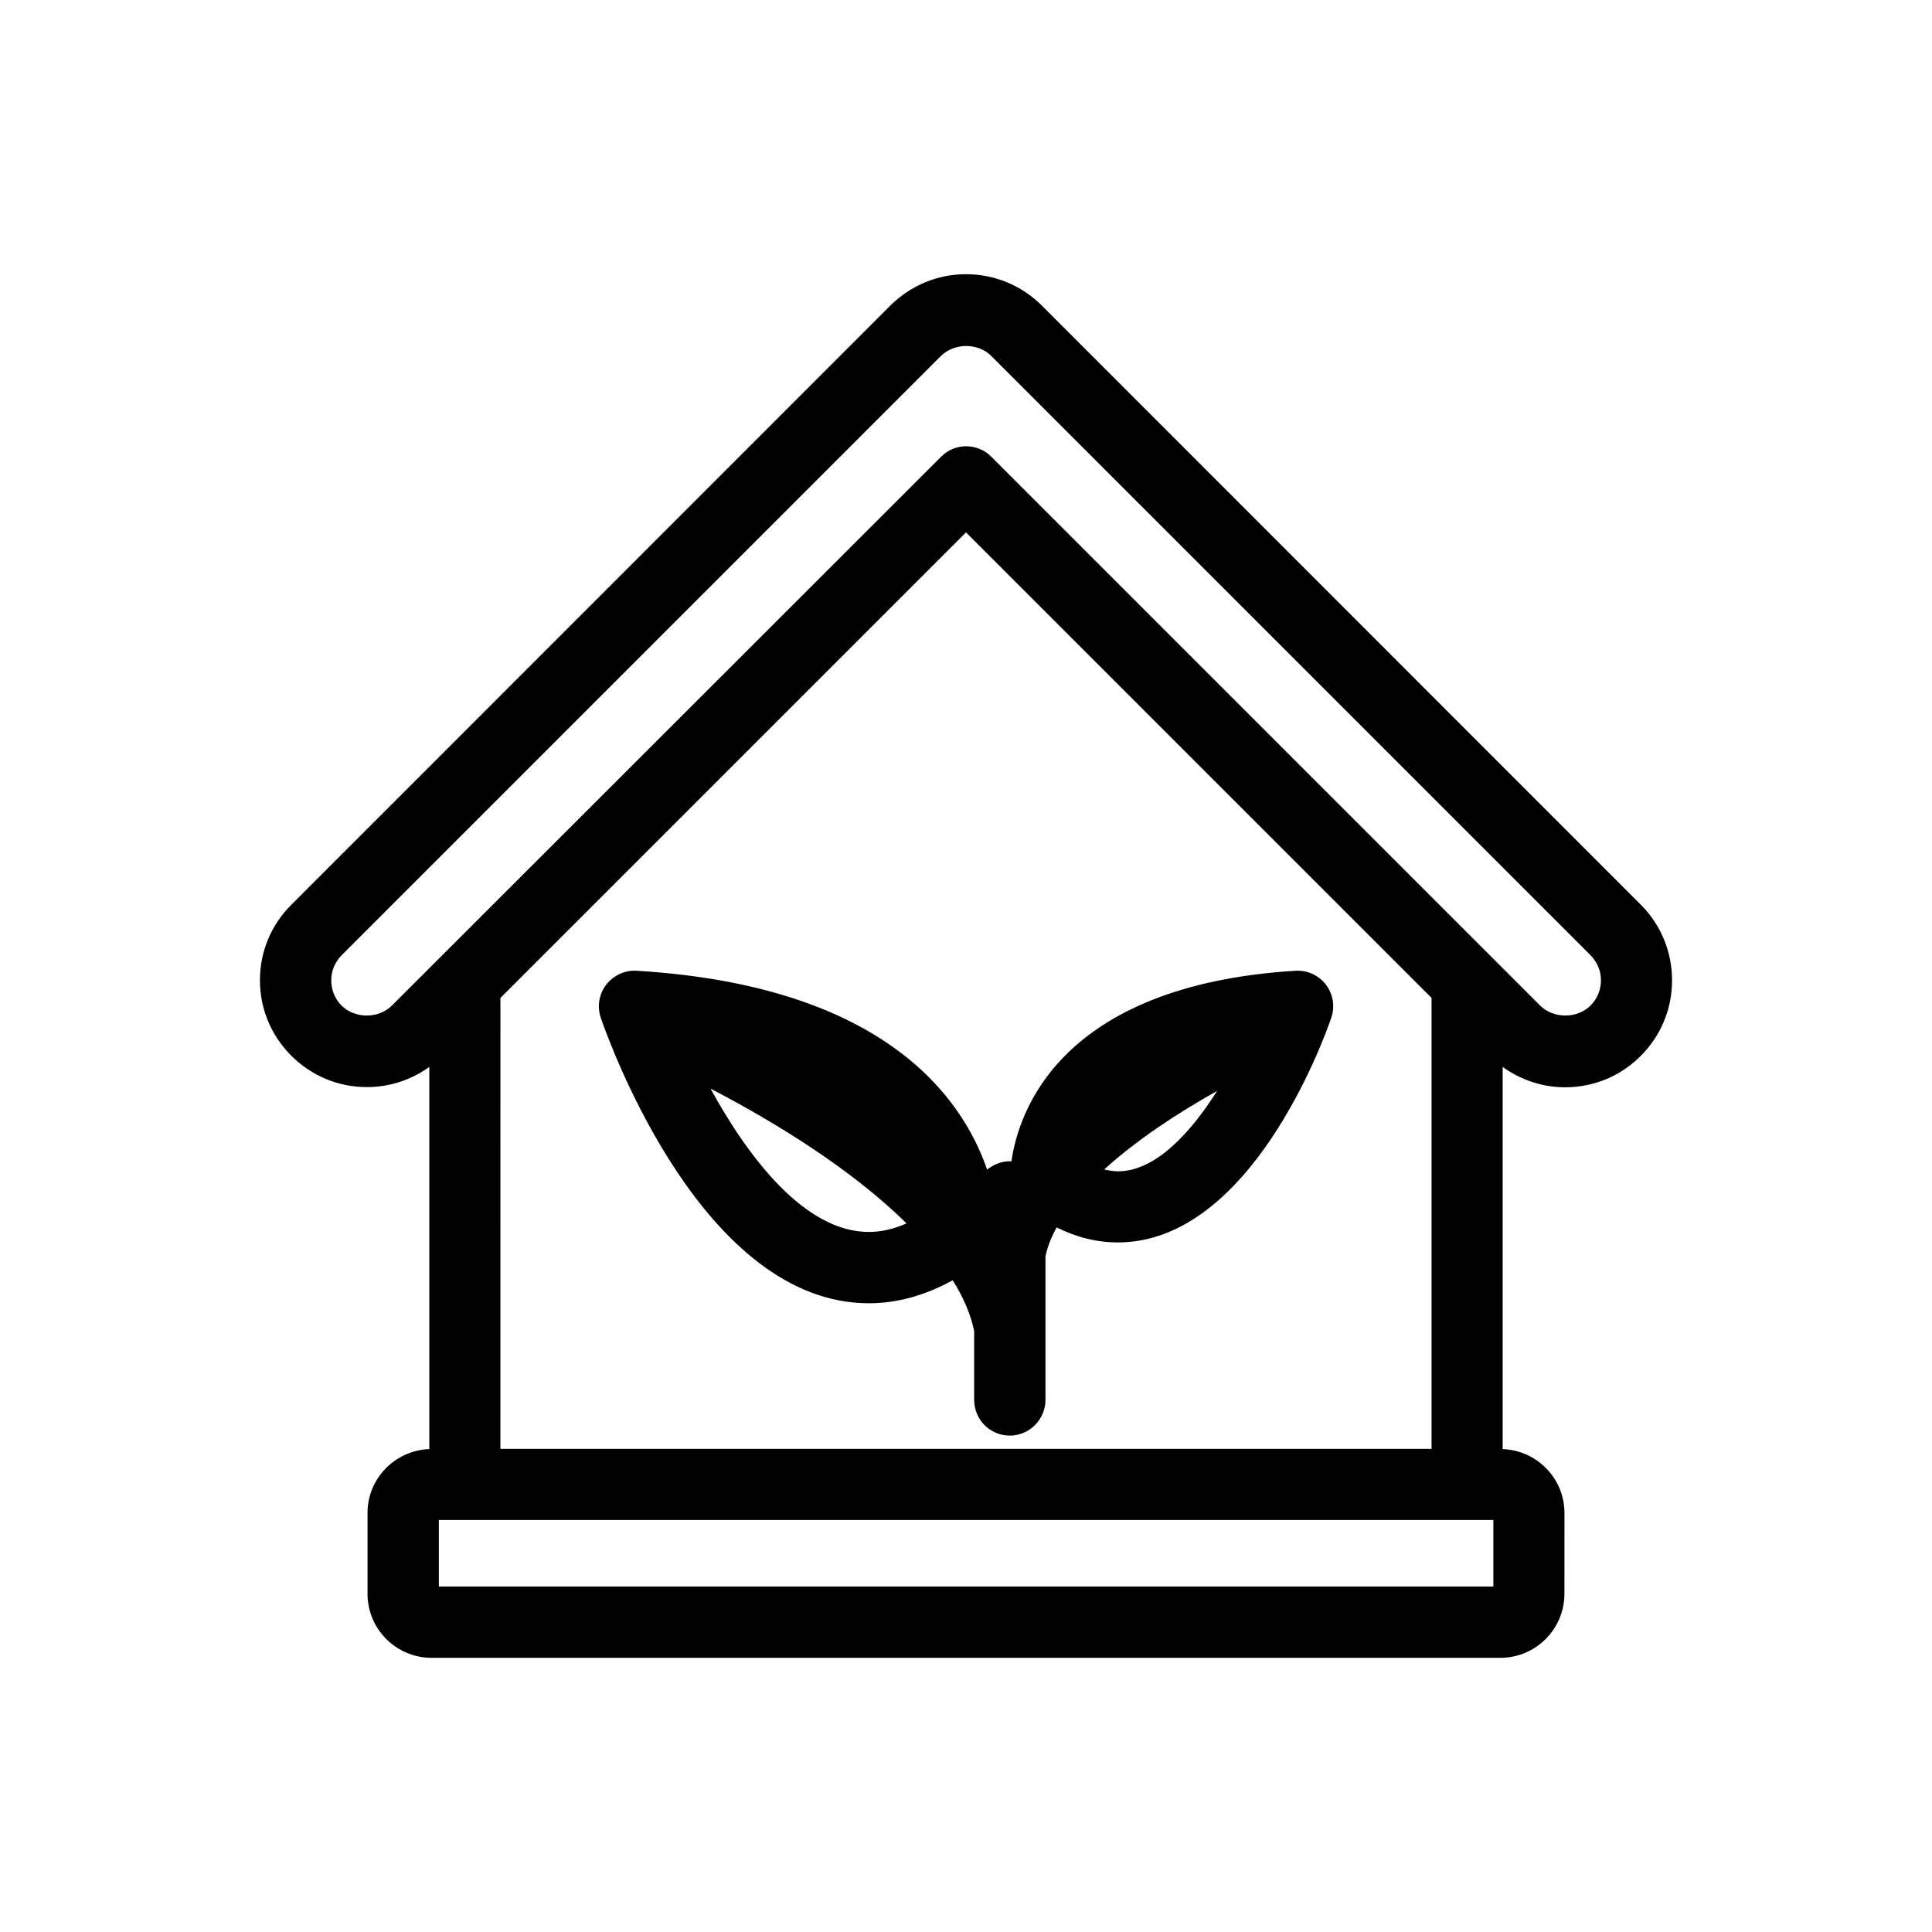
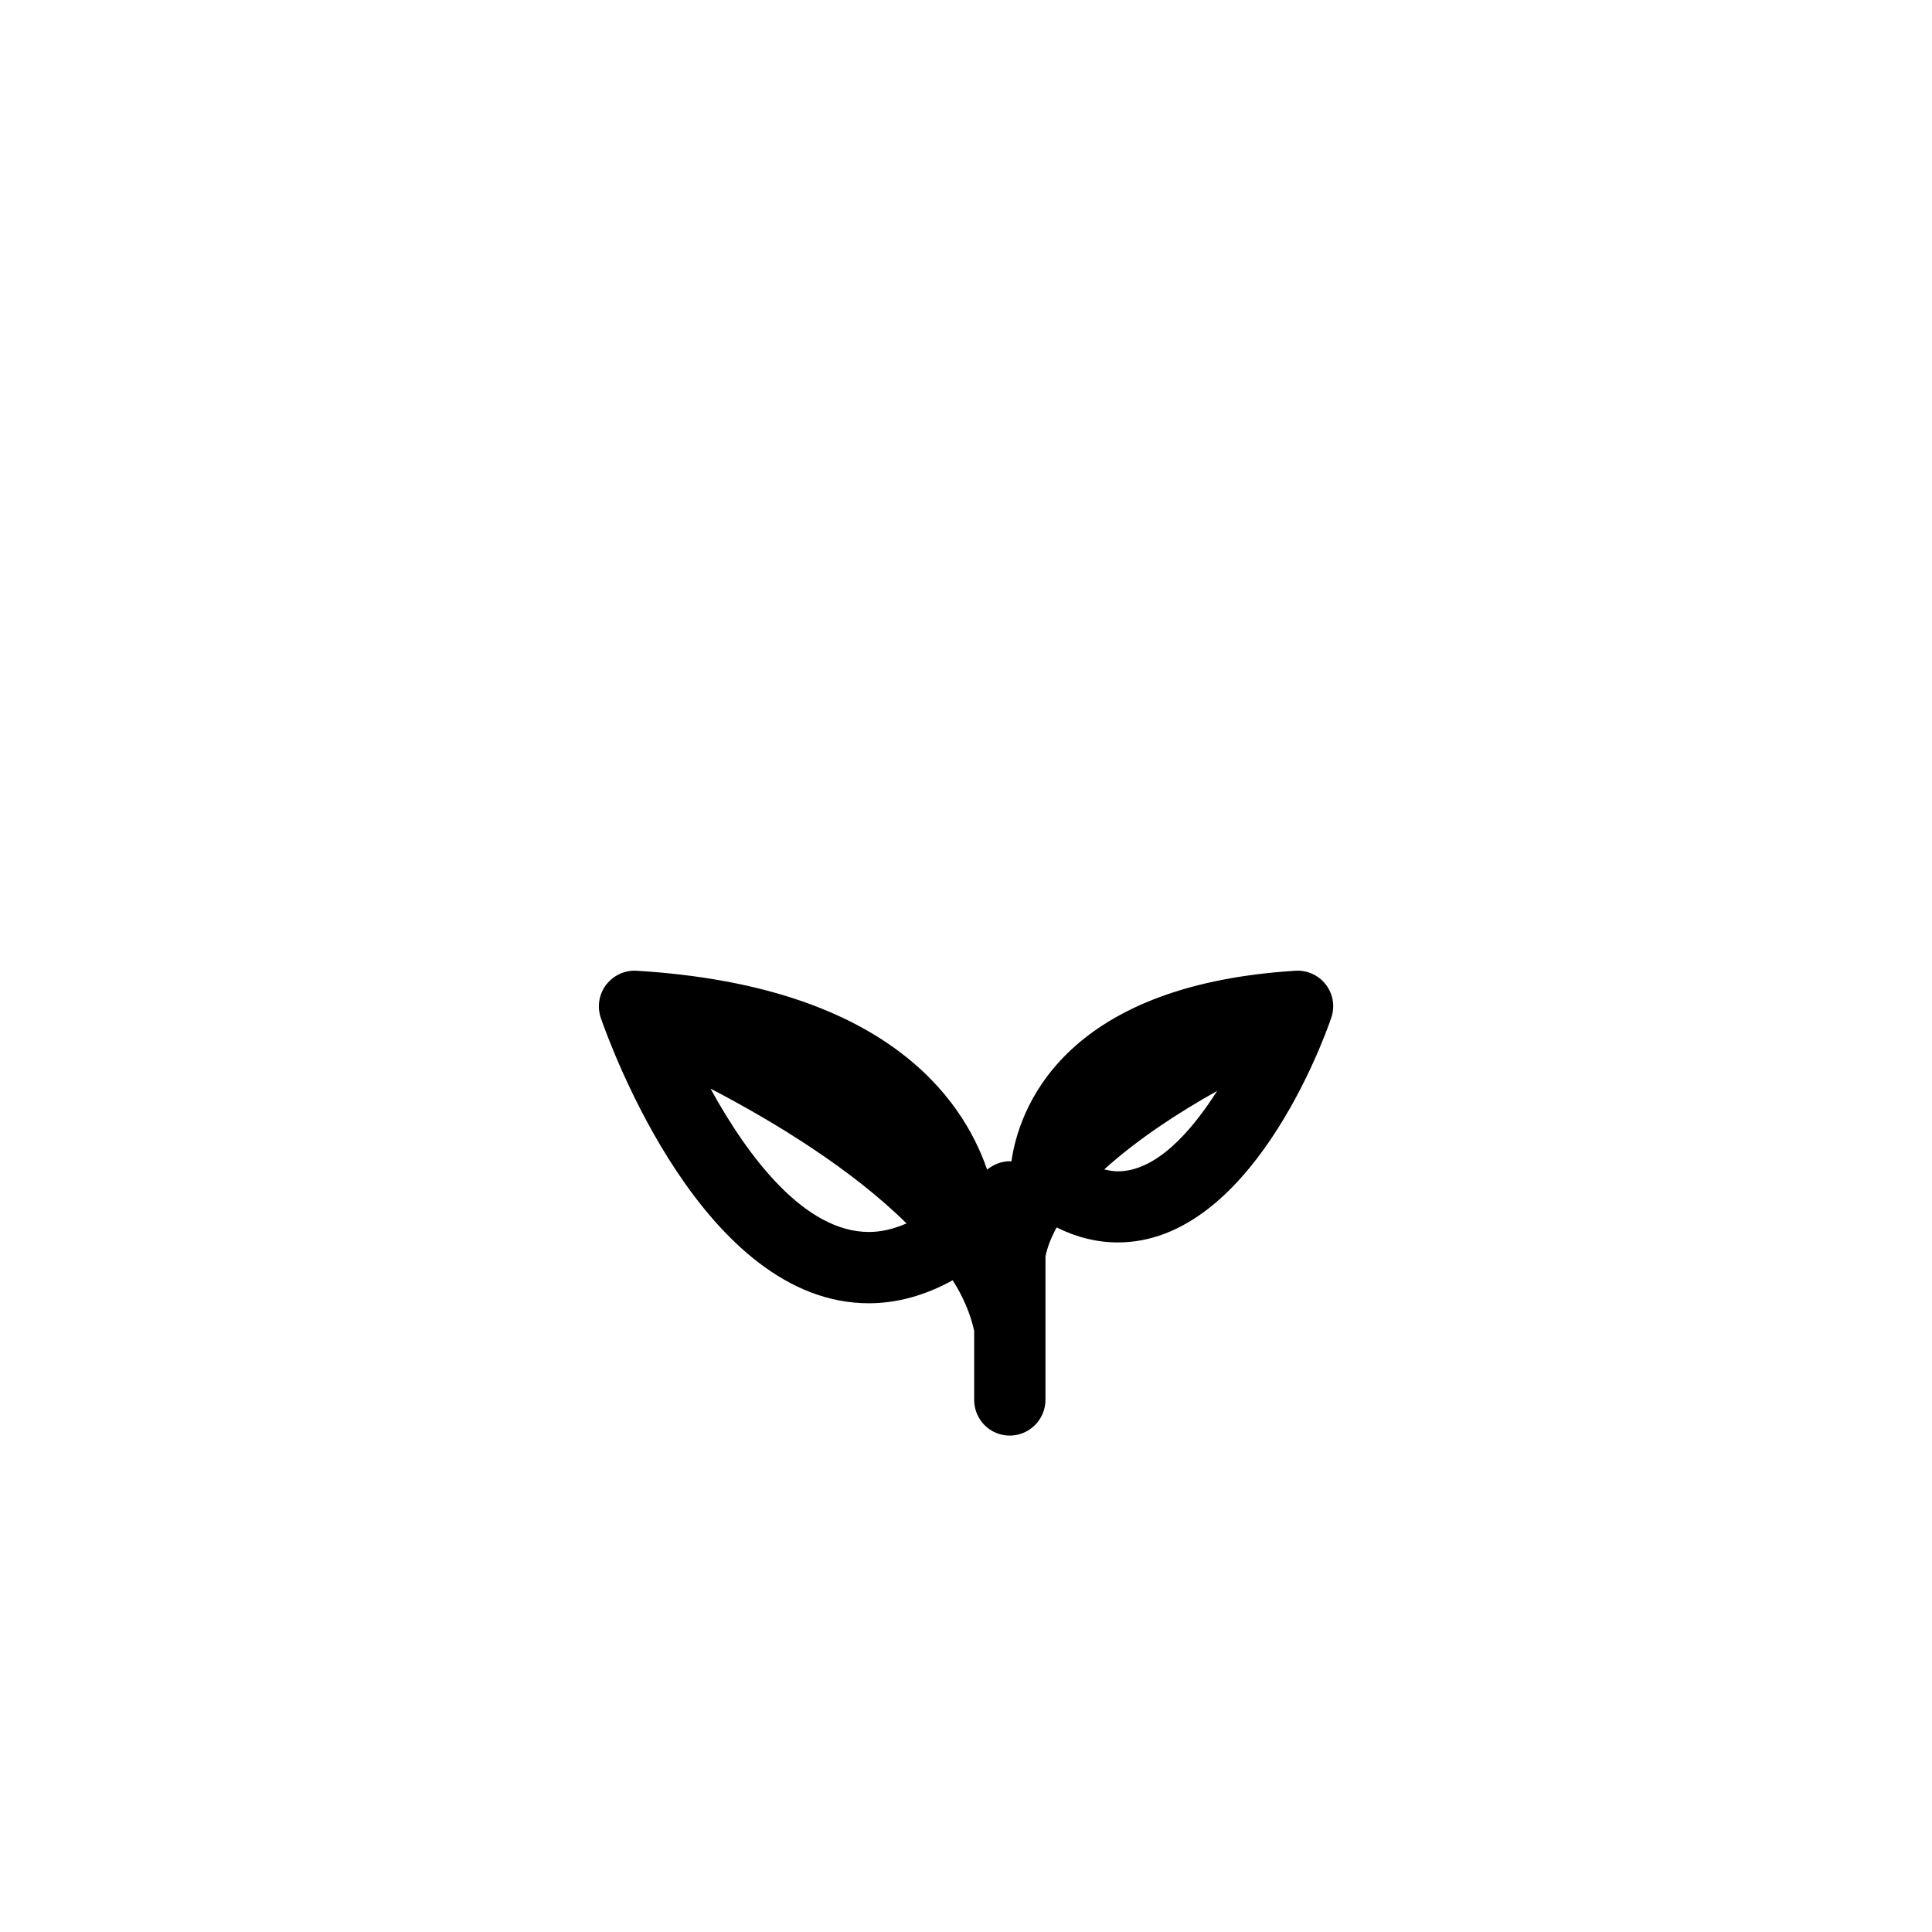
<svg xmlns="http://www.w3.org/2000/svg" fill="#000000" width="800px" height="800px" version="1.1" viewBox="144 144 512 512">
  <g>
    <path d="m487.31 401.26c-62.625 3.879-73.457 37.637-75.27 50.531-0.152 0-0.301-0.051-0.453-0.051-2.266 0-4.332 0.906-5.996 2.215-6.598-19.191-27.355-48.715-92.852-52.695-3.125-0.203-6.195 1.211-8.109 3.727-1.914 2.519-2.418 5.797-1.414 8.77 2.719 7.758 27.355 75.621 71.039 75.621 7.457 0 14.914-2.066 22.219-6.098 2.769 4.383 4.734 8.918 5.691 13.453v18.238c0 5.238 4.18 9.473 9.422 9.473 5.238 0 9.473-4.281 9.473-9.473v-38.039c0.555-2.57 1.562-5.141 2.973-7.656 5.289 2.668 10.73 3.981 16.223 3.981 34.965 0 54.461-53.402 56.527-59.5 1.059-3.023 0.504-6.297-1.41-8.816-1.867-2.469-4.938-3.883-8.062-3.68zm-113.05 69.223c-16.93 0-31.891-19.598-41.969-37.988 17.082 8.867 37.484 21.414 51.945 35.723-3.426 1.512-6.754 2.266-9.977 2.266zm66-16.07c-1.16 0-2.367-0.203-3.629-0.504 8.715-7.91 19.648-15.062 29.926-20.809-7.102 11.188-16.371 21.312-26.297 21.312z" />
-     <path d="m578.85 383.78-158.8-158.85c-5.34-5.293-12.445-8.262-20.051-8.262-7.559 0-14.66 2.973-20 8.262l-158.8 158.85c-5.391 5.34-8.312 12.492-8.312 20 0 7.559 2.973 14.66 8.312 20 5.34 5.34 12.445 8.312 20 8.312 6.098 0 11.789-1.914 16.574-5.34v101.27c-9.07 0.352-16.375 7.758-16.375 16.93v21.41c0 9.371 7.609 16.977 16.977 16.977h283.24c9.371 0 16.977-7.609 16.977-16.977l0.008-21.41c0-9.168-7.305-16.574-16.375-16.93v-101.27c4.836 3.477 10.582 5.391 16.578 5.391 7.559 0 14.711-2.973 20-8.312 5.34-5.34 8.312-12.445 8.312-20 0-7.559-2.922-14.711-8.262-20.051zm-302.23 24.684 123.38-123.38 123.38 123.38v119.5h-246.77zm263.14 155.98h-279.46v-17.633h279.46zm25.746-153.96c-3.578 3.527-9.773 3.527-13.352 0l-145.45-145.45c-1.863-1.863-4.281-2.769-6.699-2.769s-4.836 0.957-6.648 2.82l-145.5 145.4c-3.527 3.527-9.773 3.527-13.352 0-1.762-1.762-2.719-4.18-2.719-6.699 0-2.519 1.008-4.887 2.769-6.648l158.8-158.8c3.578-3.527 9.824-3.527 13.352 0l158.8 158.8c1.762 1.812 2.769 4.129 2.769 6.648 0 2.519-1.008 4.938-2.769 6.699z" />
  </g>
</svg>